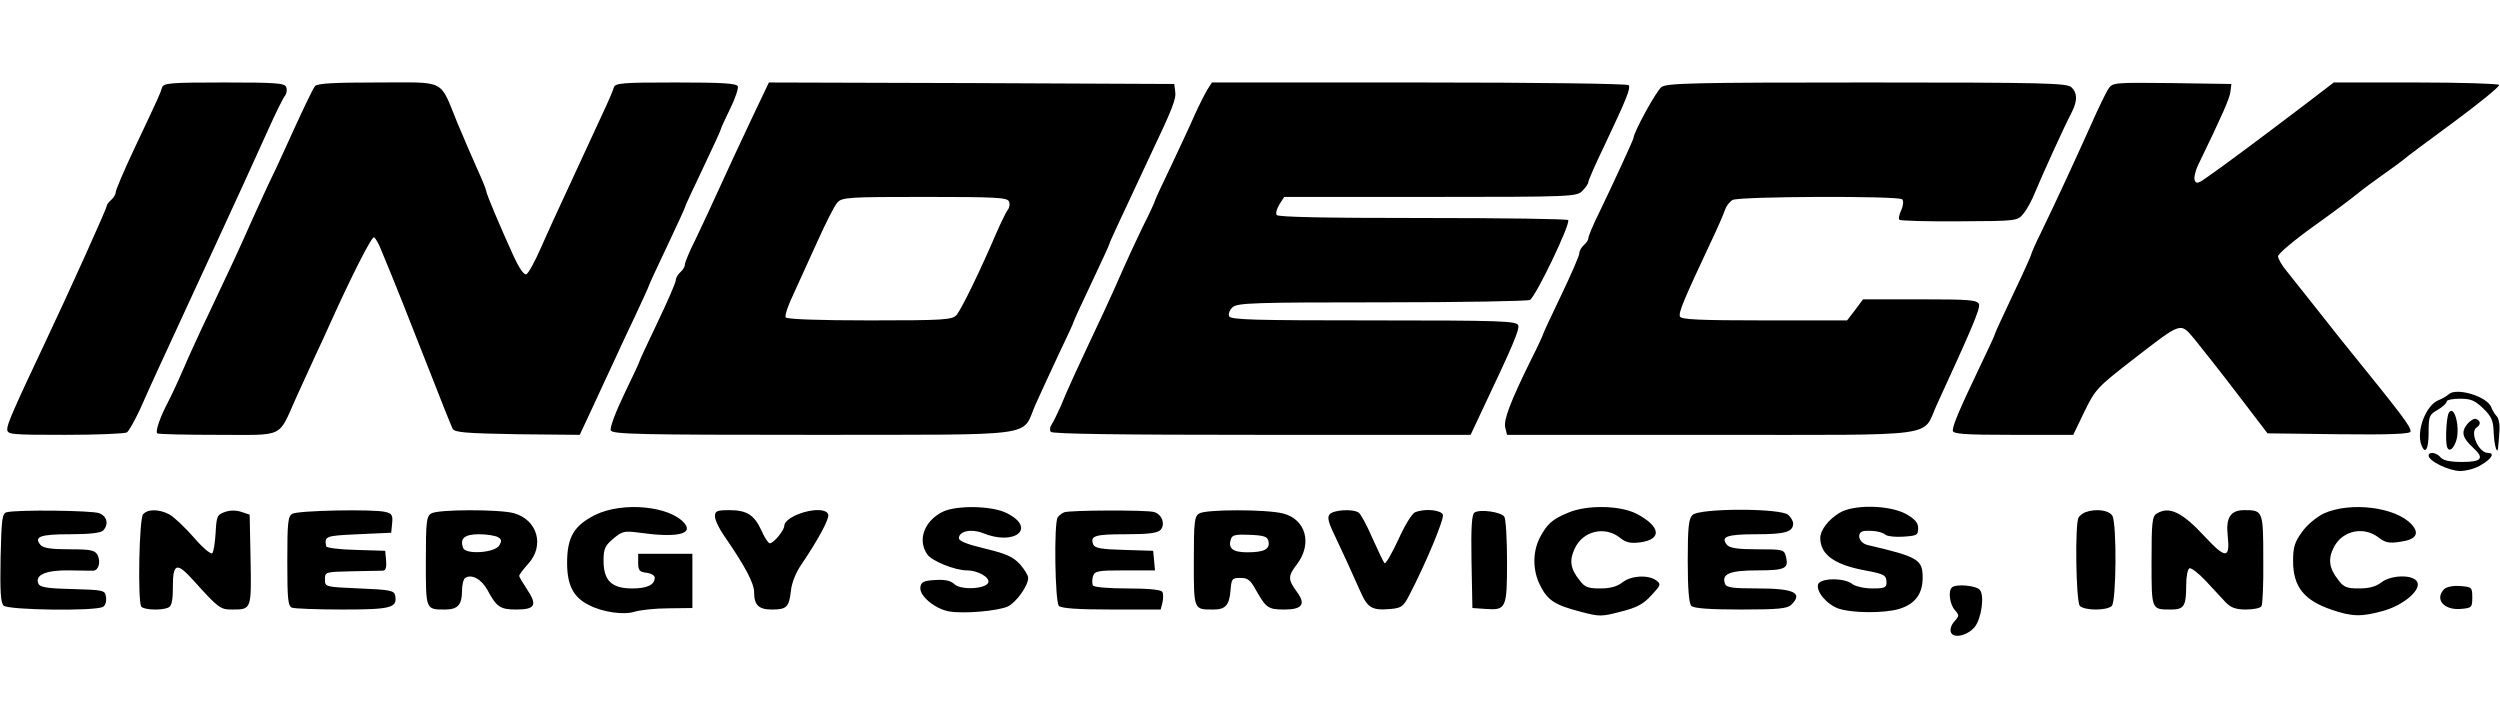
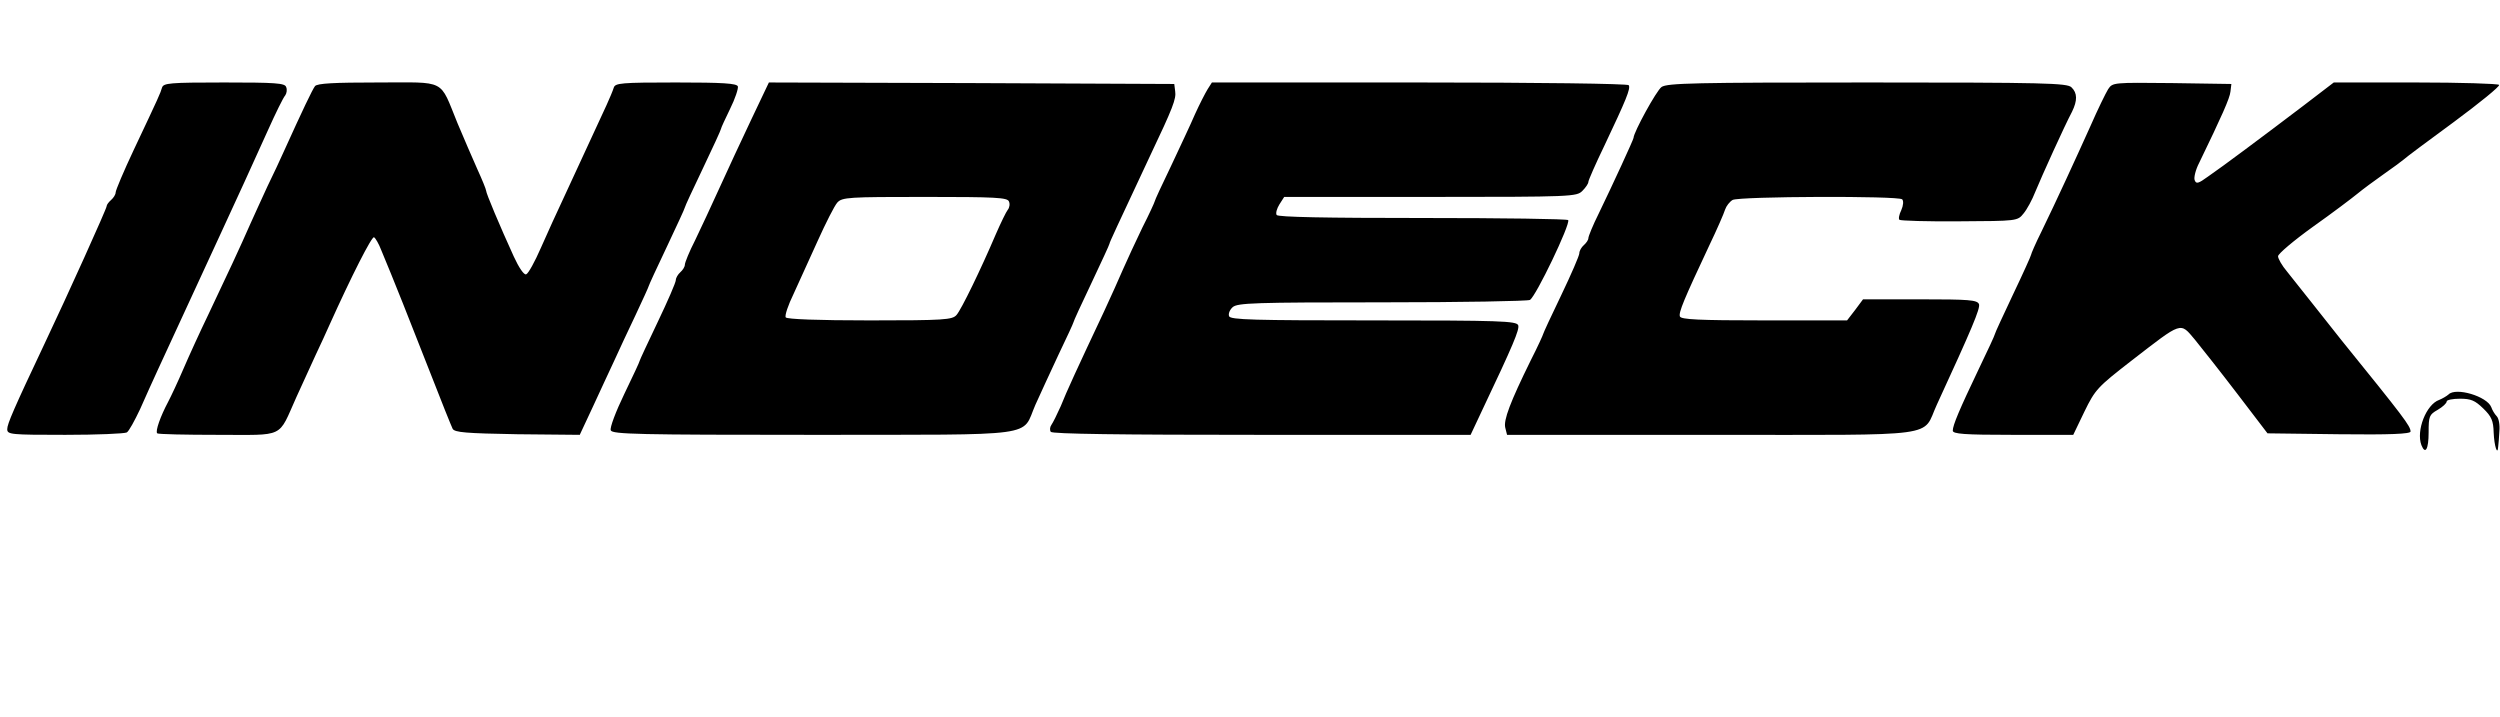
<svg xmlns="http://www.w3.org/2000/svg" height="717" viewBox="41.6 44.6 830.1 186.1" width="2500">
  <path d="m95.4 47.7c-.6 2-.8 2.5-9.4 20.7-3.3 7-6 13.4-6 14.1s-.7 1.8-1.5 2.5-1.5 1.6-1.5 2.1c0 .8-13 29.6-20.5 45.4-10.4 22-12.5 26.9-12.5 28.6 0 1.8 1 1.9 19.3 1.9 10.5 0 19.7-.4 20.4-.8s2.6-3.9 4.4-7.7c1.7-3.9 4.4-9.8 6-13.3 5.3-11.5 9.1-19.7 11.4-24.7 1.3-2.8 5.3-11.5 9-19.5 7.5-16.2 9.2-20 16-35 2.6-5.8 5.2-11.1 5.8-11.7.5-.7.7-2 .3-2.8-.4-1.3-3.6-1.5-20.6-1.5-18.2 0-20.1.2-20.6 1.7zm50.8-.5c-.9 1.2-4.1 7.9-10.4 21.8-1.1 2.5-3.5 7.6-5.4 11.5-1.8 3.8-4.3 9.5-5.7 12.5-3.2 7.3-7.8 17.2-13.9 30-2.8 5.8-6.5 13.9-8.3 18.1s-4.1 9.1-5.1 11c-2.5 4.7-4.3 9.7-3.6 10.4.3.3 9.4.5 20.1.5 22.6 0 19.9 1.3 26.1-12.5 2-4.4 4.9-10.7 6.4-14 1.6-3.3 3.6-7.8 4.6-10 7.3-16.2 14.1-29.6 14.8-29.1.5.3 1.6 2.2 2.4 4.3 3.7 8.8 10.1 24.9 16.3 40.8 3.6 9.3 7 17.7 7.4 18.5.7 1.2 4.3 1.5 21.5 1.8l20.7.2 4.3-9.2c2.4-5.1 5.5-12 7.1-15.3 1.5-3.3 4.7-10.2 7.1-15.2 2.4-5.1 4.4-9.5 4.4-9.7s2.7-6.1 6-13c3.3-7 6-12.8 6-13.1s2.7-6.1 6-13 6-12.8 6-13.1 1.4-3.3 3-6.6c1.7-3.4 2.8-6.8 2.6-7.5-.4-1-4.9-1.3-20.6-1.3-18.2 0-20.1.2-20.6 1.7-.3 1-1.4 3.6-2.4 5.8-4.1 8.8-10.4 22.5-14.1 30.5-2.2 4.7-5.7 12.3-7.7 16.9s-4.2 8.6-4.9 8.8c-.7.3-2.4-2.2-4.1-5.9-4.7-10.3-9.2-21-9.2-21.9 0-.4-1.3-3.6-2.9-7.1s-4.5-10.4-6.6-15.3c-6.1-14.9-3.4-13.5-26.4-13.5-14.7 0-20.1.3-20.9 1.2zm144.9 11c-3.2 6.8-8 17-10.6 22.8s-6.3 13.6-8.1 17.4c-1.9 3.7-3.4 7.4-3.4 8.1s-.7 1.8-1.5 2.5-1.5 1.9-1.5 2.6c0 .8-2.7 7-6 13.9s-6 12.7-6 12.9c0 .3-2.3 5.2-5.1 11s-4.9 11.3-4.5 12.1c.5 1.3 9 1.5 67.3 1.5 76.3-.1 68.9.9 73.7-10 1.6-3.6 5.1-11.1 7.7-16.7 2.7-5.6 4.9-10.4 4.9-10.6 0-.3 2.7-6.2 6-13.1 3.3-7 6-12.8 6-13.1 0-.4 2.3-5.3 13.4-29 7.7-16.2 8.8-19.1 8.4-21.6l-.3-2.4-67.3-.3-67.3-.2zm85.5 27.3c.4.8.2 2.1-.4 2.8-.5.6-2.3 4.3-4 8.2-4.9 11.5-11.4 24.9-13 26.7-1.4 1.6-4 1.8-28.8 1.8-17.3 0-27.5-.4-27.9-1s.8-4.1 2.6-7.8c1.7-3.7 5.3-11.6 8-17.6s5.6-11.7 6.5-12.7c1.6-1.8 3.7-1.9 29.1-1.9 23.5 0 27.4.2 27.9 1.5zm66-37.3c-.8 1.3-2.7 5-4.2 8.3-1.4 3.3-5.1 11.1-8 17.3-3 6.2-5.4 11.4-5.4 11.7 0 .2-1.8 4.2-4.1 8.7-2.2 4.6-5.1 10.8-6.4 13.8s-4.1 9.3-6.3 14c-9 19.1-12.5 26.7-14.4 31.5-1.2 2.7-2.6 5.5-3.1 6.2s-.6 1.7-.2 2.3c.4.7 22.9 1 70 1h69.4l3.9-8.3c10.2-21.5 12.4-26.7 11.9-28.1-.6-1.4-5.9-1.6-48.1-1.6-39.8 0-47.5-.2-47.9-1.4-.3-.8.2-2.1 1.2-3 1.6-1.4 7.2-1.6 49.7-1.6 26.3 0 48.4-.4 49-.8 2-1.2 13.5-25.2 12.7-26.5-.2-.4-22-.7-48.3-.7-32.2 0-48.1-.3-48.5-1-.4-.6.1-2.2.9-3.5l1.6-2.5h48.5c47.2 0 48.6-.1 50.5-2 1.1-1.1 2-2.4 2-3 0-.5 2.4-6 5.4-12.2 7.1-15 8.7-18.8 8-19.9-.3-.5-30-.9-69.4-.9h-69zm150.7-.7c-1.7 1.2-9.3 15.1-9.3 16.9 0 .5-6.9 15.5-11.6 25.2-1.9 3.8-3.4 7.5-3.4 8.1s-.7 1.6-1.5 2.3-1.5 1.9-1.5 2.7-2.7 7-6 13.9c-3.3 6.8-6 12.7-6 12.9s-1.8 4.2-4.1 8.7c-6.9 14-9.1 19.9-8.5 22.4l.6 2.4h67.9c77.5 0 69.7 1 74.8-10 11.6-25.2 14.5-32 14-33.4-.6-1.4-3.3-1.6-19.5-1.6h-19l-2.6 3.5-2.7 3.5h-27.5c-21.8 0-27.6-.3-28-1.3-.5-1.3 1.3-5.6 9.8-23.7 2.5-5.2 4.8-10.5 5.2-11.8.4-1.2 1.5-2.6 2.5-3.2 2.4-1.2 55.1-1.4 56.3-.2.5.5.4 2-.3 3.6-.7 1.4-1 2.9-.6 3.2.3.3 9.3.6 19.9.5 19.2-.1 19.3-.1 21.3-2.6 1.1-1.3 2.9-4.6 3.9-7.2 2.1-5.1 9.7-21.9 12.2-26.6 1.8-3.7 1.8-6.2-.2-8.1-1.4-1.4-8.9-1.6-67.7-1.6-57.3 0-66.5.2-68.4 1.5zm148.3.7c-.8 1.3-3.5 6.8-5.9 12.3-5 11.1-11.1 24.4-16.3 35.1-1.9 3.8-3.4 7.3-3.4 7.6s-2.7 6.3-6 13.2c-3.3 7-6 12.8-6 13.1s-2.4 5.5-5.4 11.7c-6.4 13.4-8.6 18.6-8.6 20.4 0 1.1 3.7 1.4 20 1.4h20l3.7-7.7c3.6-7.4 4.4-8.2 15.6-16.9 17.1-13.2 16.1-12.9 21.1-7 2.2 2.7 8.6 10.8 14.1 18l10 13.1 23.8.3c16.9.2 23.7-.1 23.7-.9 0-1.8-2.2-4.7-23-30.4-2.2-2.8-6.5-8.2-9.5-12-3.1-3.9-6.9-8.7-8.5-10.7-1.7-2-3-4.3-3-5.1s5.2-5.2 11.6-9.8c6.5-4.6 13.1-9.6 14.8-11s5.6-4.3 8.6-6.4 6-4.3 6.7-4.9c.6-.6 8.1-6.2 16.7-12.5 8.5-6.3 15.3-11.8 15-12.3-.3-.4-12.8-.8-27.7-.8h-27.2l-10.2 7.8c-13.7 10.4-26.7 20.1-31.5 23.4-3.3 2.4-4 2.6-4.5 1.2-.3-.8.3-3.4 1.5-5.7 7.5-15.5 10.2-21.5 10.4-23.7l.3-2.5-19.7-.3c-19.6-.2-19.7-.2-21.2 2zm113 101.4c-.7.6-2.1 1.4-3.1 1.8-4.3 1.5-7.7 10.2-5.9 15 1.3 3.3 2.4 1.4 2.4-4.2 0-5.4.2-5.9 3-7.5 1.7-1 3-2.2 3-2.8 0-.5 2-.9 4.4-.9 3.7 0 5 .6 7.7 3.2 2.8 2.7 3.4 4.1 3.5 8.1.2 4.5 1.3 7.8 1.5 4.6.1-.8.3-3.1.4-5.1.2-2.1-.2-4.3-.9-5s-1.5-2.1-1.8-3c-1.4-3.6-11.8-6.7-14.2-4.2z" />
-   <path d="m854.7 155.7c-.6.9-1.1 6.8-.8 10 .2 3.1 1.9 2.9 3.1-.3 1.7-4.2-.4-12.8-2.3-9.7z" />
-   <path d="m860.7 159.6c-2 2.6-1.4 4.5 2.2 7.8 3.7 3.4 2.7 4.6-3.8 4.6-4 0-6.3-.5-7.1-1.5-1.4-1.7-4-2-4-.6 0 1.8 6.8 5.1 10.5 5.1 2.1 0 5.3-.9 7.1-2.1 3.5-2.1 4.4-3.9 2.1-3.9-3.1 0-6.2-7-3.7-8.5 1.4-.9 1.3-2.2-.3-2.8-.6-.2-2 .6-3 1.9zm-621.5 30c-7 3.5-9.3 7.4-9.3 15.9 0 7.3 2 11.4 7.2 14 4.6 2.4 11.7 3.4 15.3 2.2 1.7-.5 6.7-1.1 11.1-1.1l8-.1v-18h-18v3c0 2.5.4 3 2.8 3.3 1.5.2 2.7.9 2.7 1.6 0 2.4-2.5 3.6-7.5 3.6-6.8 0-9.5-2.6-9.5-9.2 0-4 .5-5 3.2-7.3 3-2.5 3.6-2.7 8.8-2 12.1 1.7 17.9.5 14.9-3.1-4.8-5.8-20.6-7.3-29.7-2.8zm115.3-1c-6.1 3.1-8.3 9.4-5 14.1 1.5 2.2 9.2 5.3 13.1 5.3 3.6 0 7.5 2.2 7.2 3.9-.5 2.3-9.3 2.8-11.4.6-1.2-1.1-3-1.5-6.3-1.3-3.8.2-4.7.7-4.9 2.4-.4 2.8 4.7 7.1 9.4 8 4.8.9 16.3-.1 19.6-1.6 2.8-1.3 6.8-6.9 6.8-9.5 0-.8-1.2-2.8-2.7-4.5-2.3-2.5-4.5-3.5-11.5-5.2-5.9-1.4-8.8-2.5-8.8-3.5 0-2.3 4.1-3.2 7.9-1.7 10.7 4.4 18-1.6 8-6.6-4.8-2.5-16.9-2.7-21.4-.4zm207.9.2c-5.4 2.2-7.1 3.8-9.5 8.3-2.5 4.9-2.4 11 .1 15.9 2.5 5 4.9 6.5 13.3 8.7 6.4 1.7 7 1.7 13.5 0 5.2-1.3 7.5-2.5 10.1-5.4 3.2-3.4 3.3-3.7 1.6-5-2.7-1.9-8.3-1.6-11.2.7-1.8 1.4-4.1 2-7.4 2-4 0-5.1-.4-6.8-2.7-3.1-3.8-3.5-6.7-1.6-10.6 2.7-5.8 9.9-7.5 14.9-3.6 2.1 1.7 3.6 2 6.8 1.6 7.4-1 6.8-5.3-1.2-9.5-5.5-2.8-16.4-3-22.6-.4zm90 .1c-3.7 2.2-6.4 5.8-6.4 8.3 0 5.5 4.6 8.9 14.8 10.8 6.5 1.2 7.2 1.6 7.2 4.1 0 1.6-.7 1.9-4.7 1.9-2.7 0-5.7-.7-6.7-1.5-2.7-2.1-10.5-2-11.3.1-.8 2.3 2.8 6.7 6.8 8.1 4.4 1.5 15.1 1.6 20.1.1 5.3-1.6 7.8-5 7.8-10.4 0-6-1.5-6.9-18.2-10.8-3.2-.7-4-4.5-1-4.7s5.7.3 6.9 1.3c.6.5 3.3.8 6 .6 4.4-.3 4.8-.5 4.8-2.8 0-1.8-1-3-4-4.7-5.4-3-17.4-3.3-22.1-.4zm160.8.2c-2.4 1.2-5.5 3.7-7.2 6.1-2.5 3.4-3 5.1-3 9.7 0 8.5 3.6 13 12.6 16.1 6.9 2.4 10.1 2.5 17.5.4 7-2 13-7.4 10.9-9.9-1.8-2.2-8.6-1.9-11.7.5-1.8 1.4-4.1 2-7.4 2-4 0-5.1-.4-6.8-2.7-3.2-4-3.6-7.1-1.5-11.1 2.9-5.5 9.9-6.9 14.8-3.1 2.2 1.7 3.5 2 7.2 1.4 5.2-.7 6.5-2.7 3.8-5.7-5.2-5.8-20.3-7.7-29.2-3.7zm-769.4-.4c-1.5.4-1.7 2.3-2 15-.2 11.2 0 15 1 16 1.5 1.5 30.7 1.9 33 .4.8-.4 1.2-1.9 1-3.2-.3-2.3-.6-2.4-11.1-2.7-8.8-.2-10.9-.6-11.4-1.9-1.1-2.8 2.6-4.4 10.2-4.3 3.9.1 7.5.1 8.1.1 1.8-.1 2.5-3 1.4-5.2-.9-1.6-2.2-1.9-9.4-1.9-6.1 0-8.7-.4-9.6-1.5-2.2-2.7 0-3.5 9.9-3.5 6.2 0 10.1-.4 10.9-1.2 2-2 1.4-4.8-1.3-5.8-2.5-.9-27.1-1.2-30.7-.3zm45.3.7c-1.3 1.5-1.8 28.7-.6 30.6.7 1.1 6.4 1.4 8.9.4 1.2-.5 1.6-2.1 1.6-7 0-7.8 1.3-8.2 6.7-2.2 8.5 9.4 9 9.8 13 9.8 6.4 0 6.4 0 6.1-16.6l-.3-14.9-2.7-.9c-1.8-.6-3.8-.6-5.5 0-2.6.9-2.8 1.4-3.1 6.9-.2 3.3-.7 6.4-1.1 6.8-.5.5-3.3-1.9-6.2-5.3-3-3.4-6.6-6.8-8.1-7.6-3.5-1.8-7.2-1.8-8.7 0zm49.6-.2c-1.5.8-1.7 2.9-1.7 15.7 0 12.7.2 15 1.6 15.5.9.3 8.4.6 16.9.6 16.1 0 18.1-.6 17.3-4.7-.3-1.6-1.8-1.9-11.8-2.3-11.5-.5-11.5-.5-11.5-3s.1-2.5 9-2.7c5-.1 9.6-.2 10.3-.2.9-.1 1.2-1.2 1-3.4l-.3-3.2-9.7-.3c-5.4-.1-9.9-.7-9.9-1.2-.6-3.4-.3-3.5 10.6-4l11-.5.3-3.1c.3-2.7-.1-3.3-2.2-3.8-3.9-1-29-.5-30.9.6zm46.1-.1c-1.6.9-1.8 2.8-1.8 15.8 0 16.3-.1 16.1 6.4 16.1 4.2 0 5.6-1.6 5.6-6.1 0-2.1.5-4.1 1.1-4.4 2.1-1.4 5.5.5 7.4 4.1 3 5.6 4.2 6.4 9.6 6.4 6.2 0 7-1.5 3.5-6.7-1.4-2.1-2.6-4.1-2.6-4.5s1.4-2.2 3-4c5.5-6 3.1-14.6-4.8-16.8-4.8-1.3-25.2-1.3-27.4.1zm22.2 7.9c1.2.7 1.2 1.3.4 2.7-1.5 2.5-11.1 3.1-12 .9-1.2-3.2.4-4.6 5.3-4.6 2.6 0 5.5.5 6.3 1zm72-6.9c0 1.1 1.3 3.9 2.9 6.2 7.1 10.3 10.1 15.9 10.1 19 0 4.2 1.5 5.7 5.9 5.7 4.9 0 5.7-.8 6.3-6.1.3-2.9 1.7-6.3 3.6-9 5.6-8.3 9.3-15.2 8.8-16.5-1.3-3.5-14.5.1-14.6 3.9-.1 1.5-3.5 5.7-4.8 5.7-.5 0-1.7-1.8-2.7-4.1-2.4-5.3-4.9-6.9-10.7-6.9-4.2 0-4.8.3-4.8 2.1zm116-1.4c-.8.3-1.8 1.1-2.2 1.7-1.3 1.9-.9 28.1.4 29.4.8.8 6.2 1.2 17.5 1.2h16.3l.6-2.4c.3-1.4.3-3-.1-3.5-.4-.7-4.9-1.1-11.5-1.1-6.2 0-11.1-.4-11.5-1-.3-.6-.3-1.9 0-3 .6-1.8 1.5-2 10.6-2h10l-.3-3.3-.3-3.2-9.7-.3c-7.6-.2-9.7-.6-10.2-1.8-1.1-2.9.5-3.4 10.8-3.4 7.8 0 10.6-.4 11.6-1.5 1.6-1.9.4-5.2-2.3-5.9-2.8-.7-27.7-.6-29.7.1zm44.8.4c-1.6.9-1.8 2.8-1.8 15.8 0 16.4-.1 16.1 6.5 16.1 4 0 5.3-1.4 5.7-6.5.3-3.7.5-4 3.3-4 2.4 0 3.3.7 5.1 4 3.4 6 4.1 6.5 9.5 6.5 5.9 0 7.2-1.8 4.1-5.9-3-4.1-3-5.2.1-9.2 5.1-6.8 2.9-14.9-4.7-16.8-5.6-1.4-25.5-1.4-27.8 0zm23 9.3c.5 2.6-1.5 3.6-7.1 3.6-4.9 0-6.5-1.4-5.3-4.6.4-1.2 1.9-1.4 6.3-1.2 4.7.2 5.8.6 6.1 2.2zm20.3-9c-.9 1-.4 2.8 2 7.7 3.1 6.6 4.1 8.7 8.1 17.7 2.5 5.7 3.9 6.6 10.3 6 3.3-.3 4.1-.8 5.9-4.3 5.6-10.7 11.8-25.6 11.3-27-.7-1.6-6-2.1-9.2-.8-1 .3-3.5 4.4-5.6 9.1-2.2 4.7-4.2 8.2-4.6 7.8-.3-.3-2.1-4.1-4-8.3-1.8-4.2-3.9-8.1-4.6-8.5-2-1.3-8.4-.9-9.6.6zm48.1-.6c-.9.6-1.2 4.6-1 16.3l.3 15.4 4.3.3c6.9.5 7.2-.1 7.2-15.7 0-7.5-.4-14.2-.9-14.9-1-1.6-8.1-2.6-9.9-1.4zm72.4.8c-1.3 1.2-1.6 4.1-1.6 15.3 0 9.3.4 14.1 1.2 14.9s5.9 1.2 16.4 1.2c12.5 0 15.5-.3 16.8-1.6 4-3.9.9-5.4-11.1-5.4-8.3 0-10.5-.3-10.9-1.5-1.3-3.3 1.5-4.5 10.7-4.5 9.3 0 10.5-.6 9.5-4.6-.6-2.3-.9-2.4-9.5-2.4-6.5 0-9.2-.4-10.1-1.5-2.2-2.7 0-3.5 9.9-3.5 9.6 0 12.1-.8 12.1-3.6 0-.7-.7-2-1.6-2.8-2.3-2.3-29.5-2.3-31.8 0zm130.4-.9c-.8.3-1.8 1.1-2.2 1.7-1.3 1.9-.9 28.1.4 29.4 1.6 1.6 9 1.6 10.6 0 1.5-1.5 1.7-27.1.2-29.9-1.1-1.9-5.5-2.5-9-1.2zm23.8.4c-1.6.9-1.8 2.8-1.8 15.8 0 16.4-.1 16.1 6.5 16.1 4.3 0 5-1.2 5-7.9 0-3.1.5-5.6 1.1-5.8s3.1 1.7 5.5 4.3 5.4 5.8 6.6 7.1c1.7 1.7 3.3 2.3 6.7 2.3 2.5 0 4.8-.5 5.1-1.1.4-.6.7-7.6.6-15.6 0-16.1-.1-16.3-6.3-16.3-4.6 0-6.2 2.5-5.5 8.6.8 7.6-.7 7.6-7.6.2-7.5-8.1-11.8-10.2-15.9-7.7zm-68.1 24.6c-1.3 1.2-.7 5.6 1 7.5 1.5 1.7 1.5 1.9-.2 3.8-1 1.1-1.5 2.6-1.1 3.6.8 2.1 5.4 1.1 7.8-1.7 2.3-2.7 3.4-10.5 1.8-12.4-1.2-1.5-8.1-2.1-9.3-.8zm163.5.5c-3.3 3.3-.2 7.1 5.5 6.6 3.6-.3 3.8-.5 3.8-3.8 0-3.4-.2-3.5-4-3.8-2.3-.2-4.6.3-5.3 1z" />
</svg>